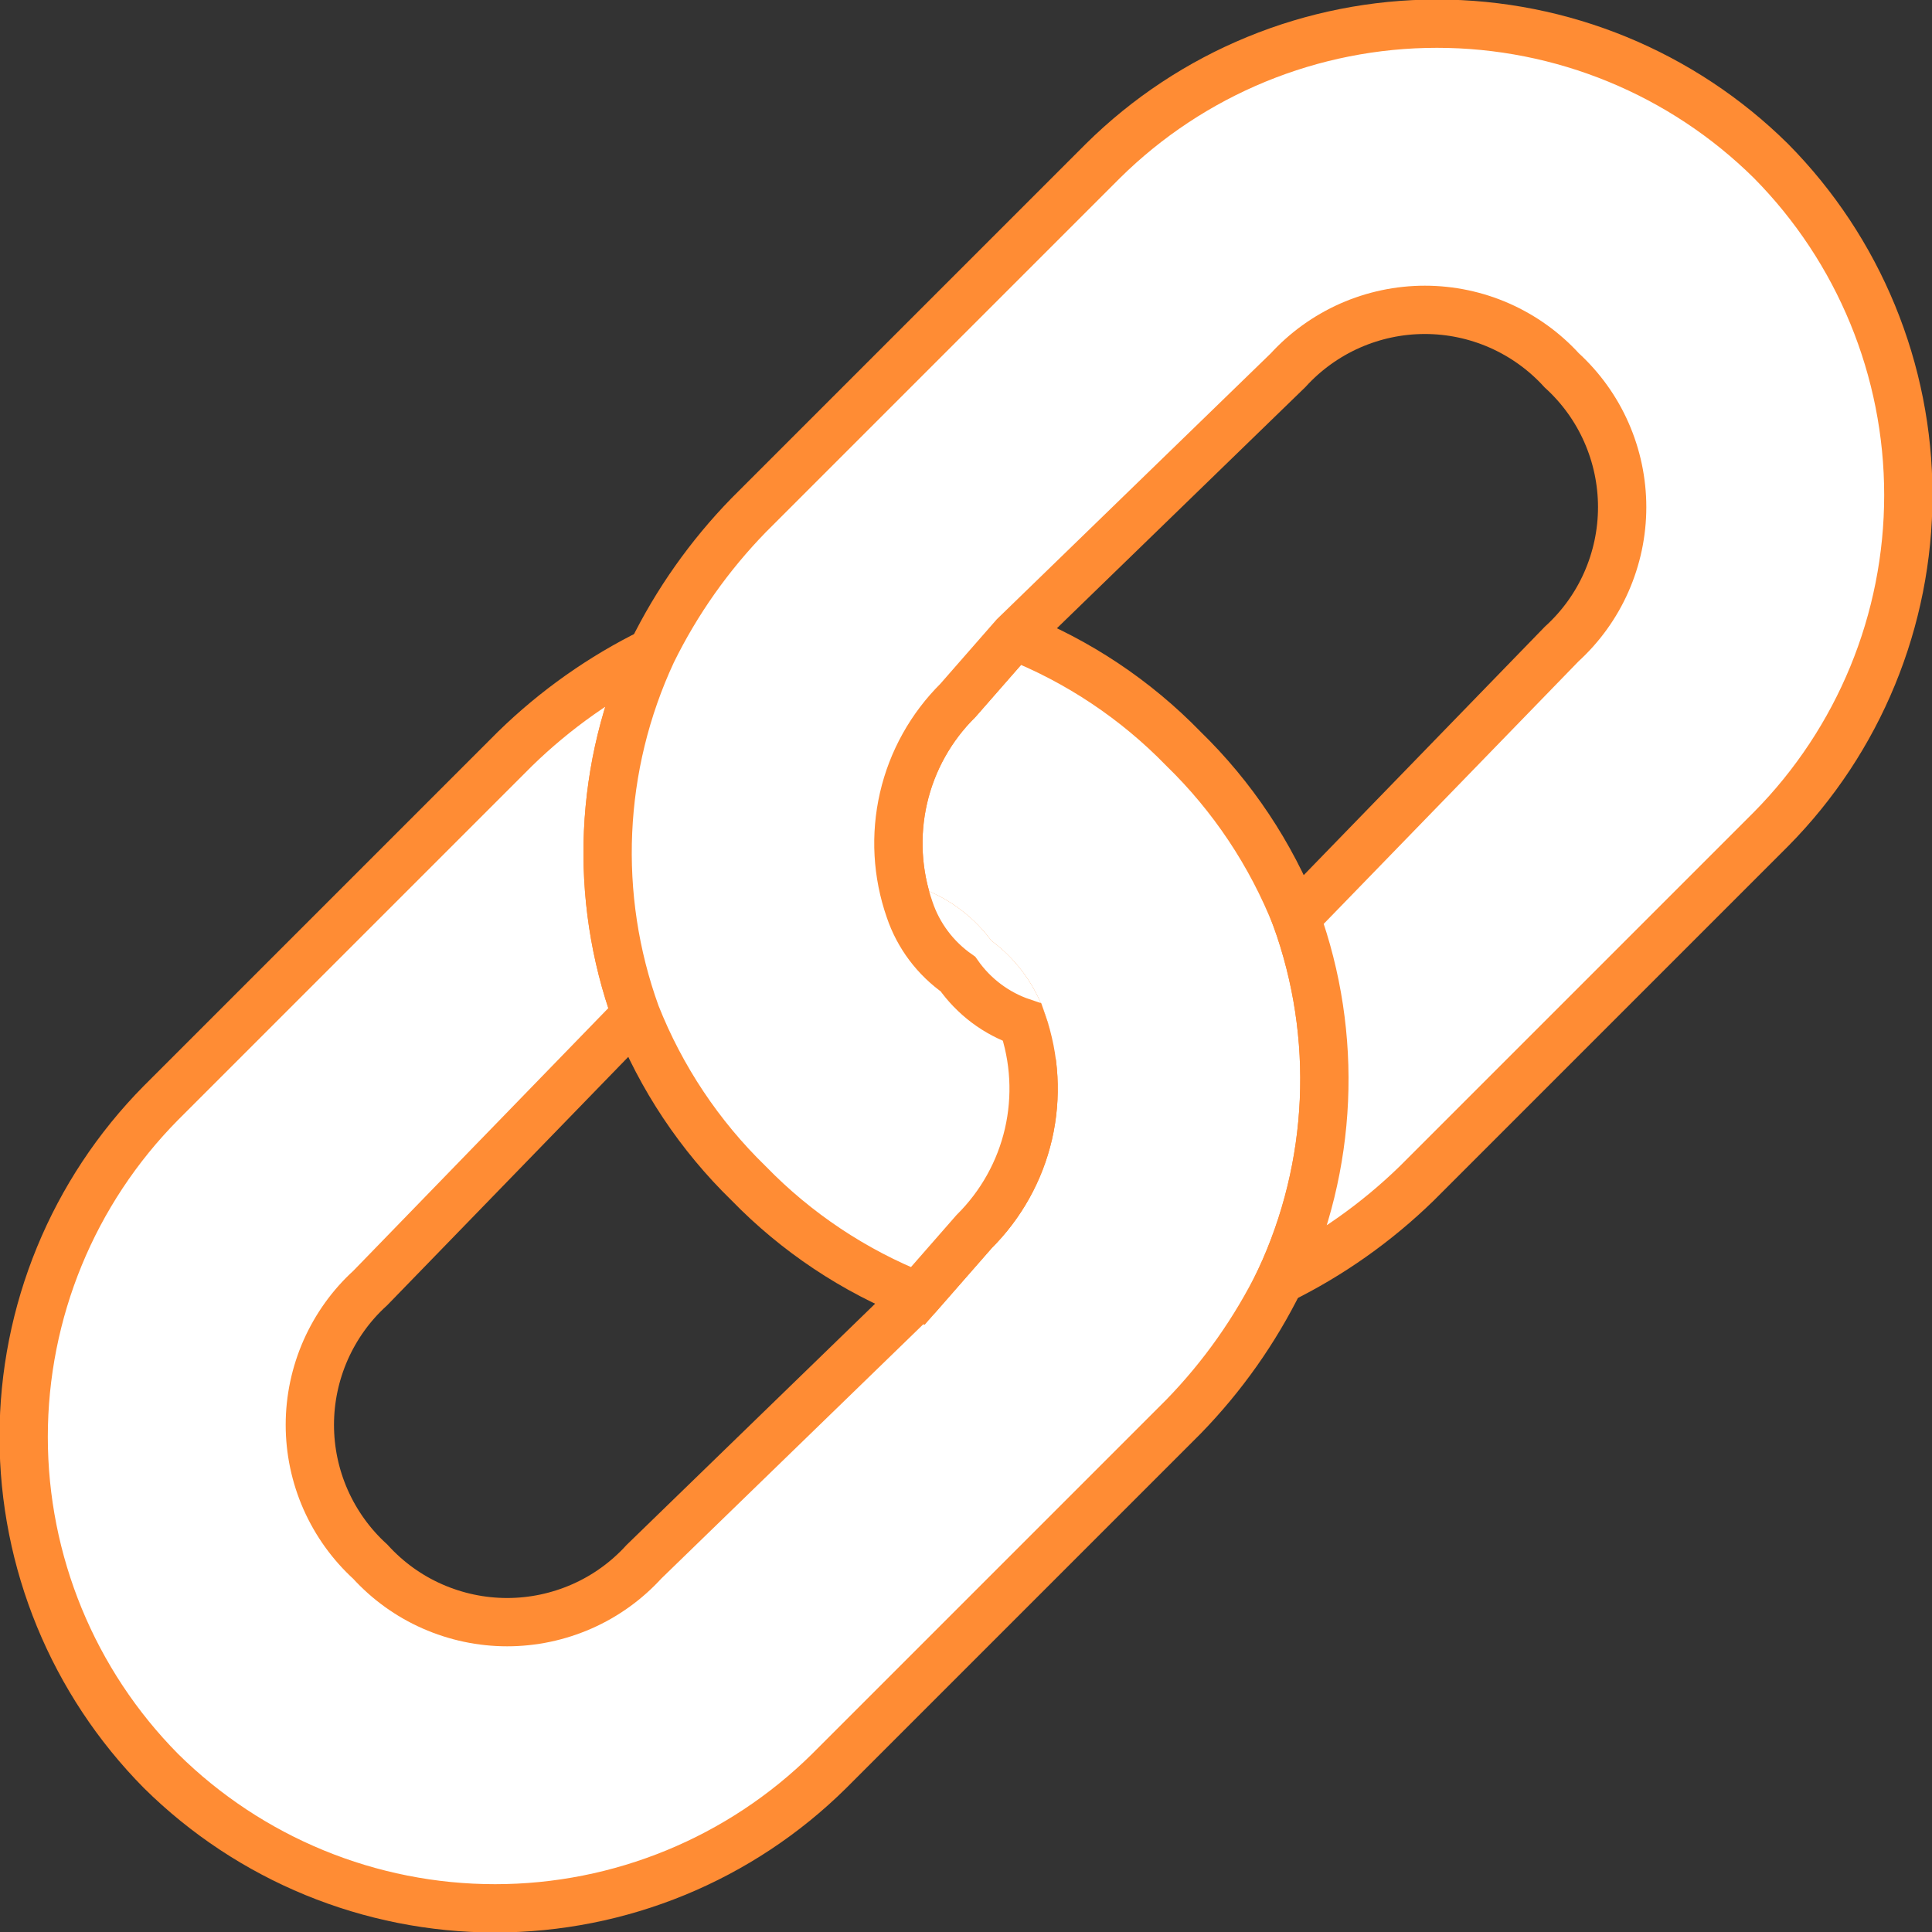
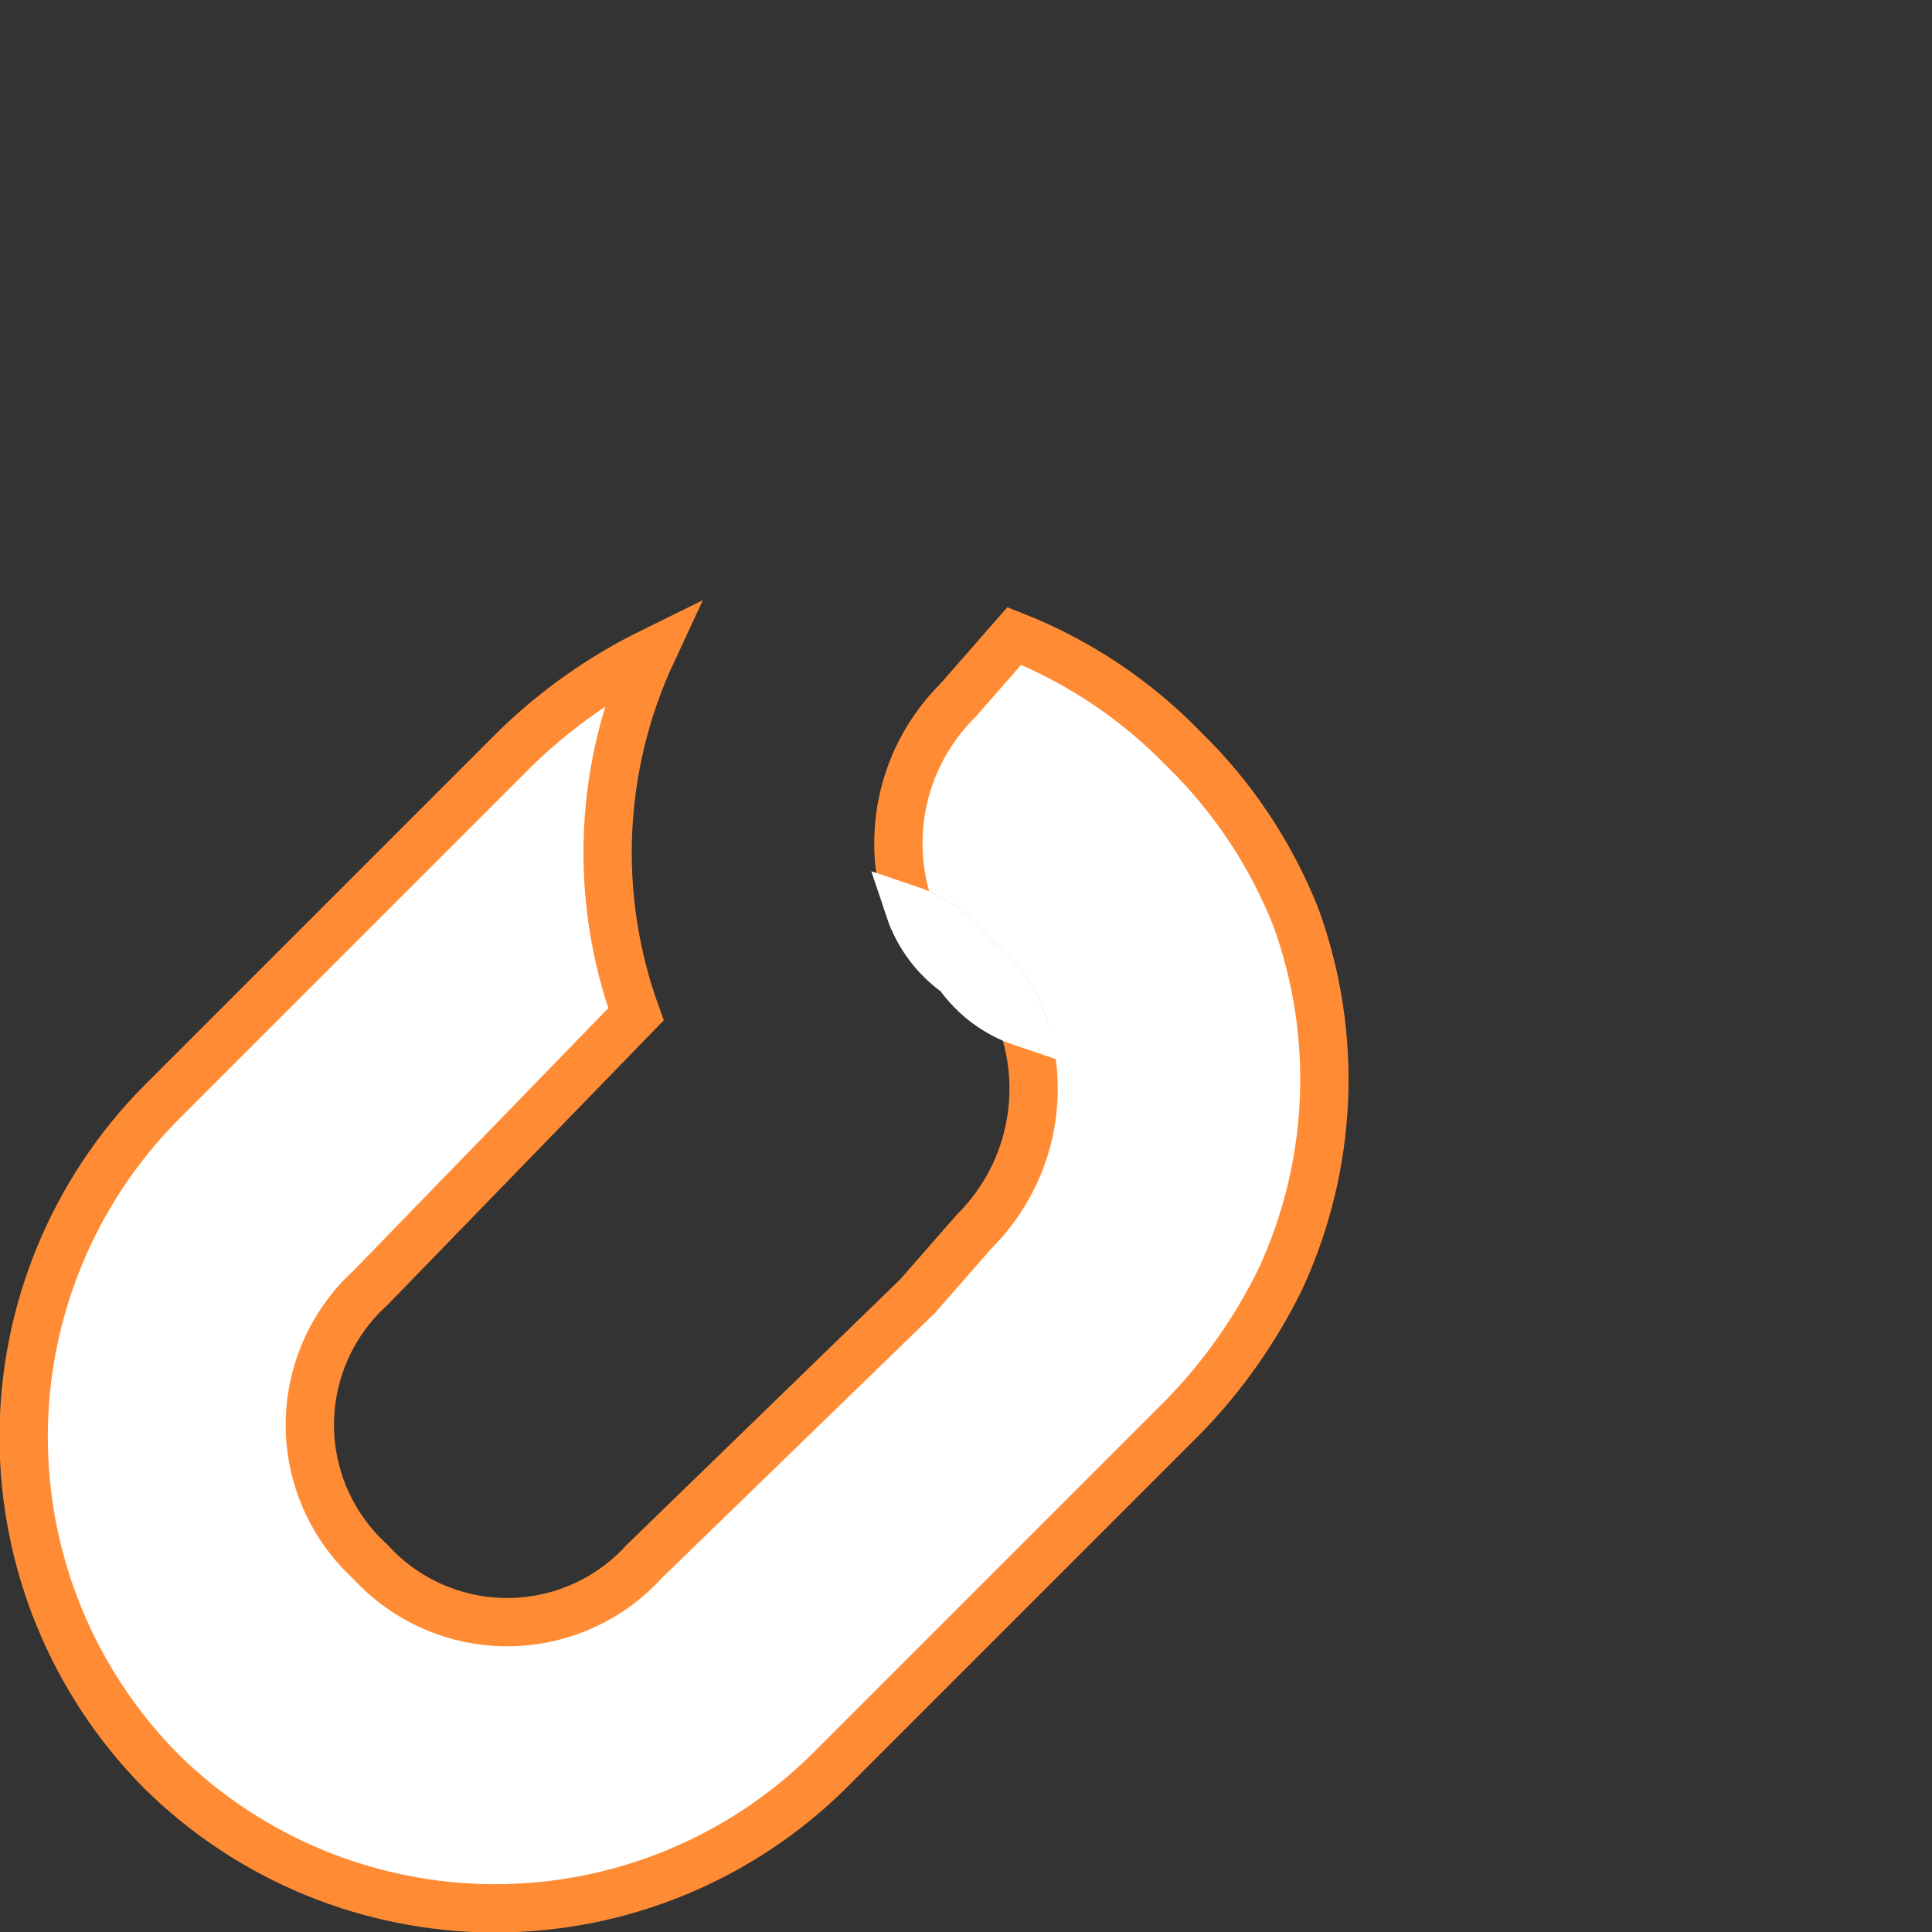
<svg xmlns="http://www.w3.org/2000/svg" width="24" height="24" viewBox="0 0 24 24" fill="none">
  <rect x="0" y="0" width="24" height="24" fill="#333333" stroke="none" />
  <g clip-path="url(#clip0_1345_3638)">
    <path d="M16.1 11.4C15.787 10.609 15.31 9.893 14.7 9.3C14.107 8.69 13.391 8.212 12.6 7.9L11.9 8.7C11.565 9.032 11.33 9.453 11.224 9.913C11.118 10.373 11.144 10.854 11.3 11.3C11.624 11.409 11.904 11.62 12.1 11.9C12.38 12.096 12.591 12.376 12.7 12.7C12.856 13.146 12.882 13.627 12.776 14.087C12.67 14.547 12.435 14.967 12.1 15.3L11.4 16.1L8 19.4C7.784 19.637 7.522 19.826 7.229 19.955C6.936 20.084 6.62 20.151 6.3 20.151C5.98 20.151 5.664 20.084 5.371 19.955C5.078 19.826 4.816 19.637 4.6 19.4C4.363 19.184 4.175 18.922 4.045 18.629C3.916 18.337 3.849 18.02 3.849 17.7C3.849 17.38 3.916 17.064 4.045 16.771C4.175 16.478 4.363 16.215 4.6 16L7.9 12.6C7.369 11.133 7.441 9.515 8.1 8.1C7.473 8.408 6.9 8.813 6.4 9.3L2 13.7C0.907 14.805 0.294 16.296 0.294 17.85C0.294 19.404 0.907 20.895 2 22C3.105 23.093 4.596 23.706 6.15 23.706C7.704 23.706 9.195 23.093 10.3 22L14.7 17.6C15.187 17.1 15.592 16.526 15.9 15.9C16.559 14.486 16.631 12.867 16.1 11.4Z" fill="white" stroke="#FF8C34" stroke-width="0.6" stroke-miterlimit="10" />
    <path d="M12.1 11.9C11.904 11.62 11.624 11.409 11.3 11.3C11.409 11.624 11.62 11.904 11.9 12.1C12.096 12.38 12.376 12.591 12.7 12.7C12.591 12.376 12.38 12.096 12.1 11.9Z" fill="white" stroke="white" stroke-width="0.6" stroke-miterlimit="10" />
-     <path d="M22 2C20.895 0.907 19.404 0.294 17.85 0.294C16.296 0.294 14.805 0.907 13.7 2L9.3 6.4C8.813 6.9 8.408 7.473 8.1 8.1C7.441 9.515 7.369 11.133 7.9 12.6C8.213 13.391 8.69 14.107 9.3 14.7C9.893 15.31 10.609 15.787 11.4 16.1L12.1 15.3C12.435 14.967 12.67 14.547 12.776 14.087C12.882 13.627 12.856 13.146 12.7 12.7C12.376 12.591 12.096 12.38 11.9 12.1C11.62 11.904 11.409 11.624 11.3 11.3C11.144 10.854 11.118 10.373 11.224 9.913C11.33 9.453 11.565 9.032 11.9 8.7L12.6 7.9L16 4.6C16.216 4.363 16.478 4.175 16.771 4.045C17.064 3.916 17.38 3.849 17.7 3.849C18.02 3.849 18.337 3.916 18.629 4.045C18.922 4.175 19.184 4.363 19.4 4.6C19.637 4.816 19.826 5.078 19.955 5.371C20.084 5.663 20.151 5.98 20.151 6.3C20.151 6.62 20.084 6.936 19.955 7.229C19.826 7.522 19.637 7.784 19.4 8L16.1 11.4C16.631 12.867 16.559 14.486 15.9 15.9C16.527 15.592 17.1 15.187 17.6 14.7L22 10.3C23.093 9.195 23.706 7.704 23.706 6.15C23.706 4.596 23.093 3.105 22 2Z" fill="white" stroke="#FF8C34" stroke-width="0.6" stroke-miterlimit="10" />
  </g>
  <defs>
    <clipPath id="clip0_1345_3638">
      <rect width="24" height="24" fill="white" />
    </clipPath>
  </defs>
</svg>